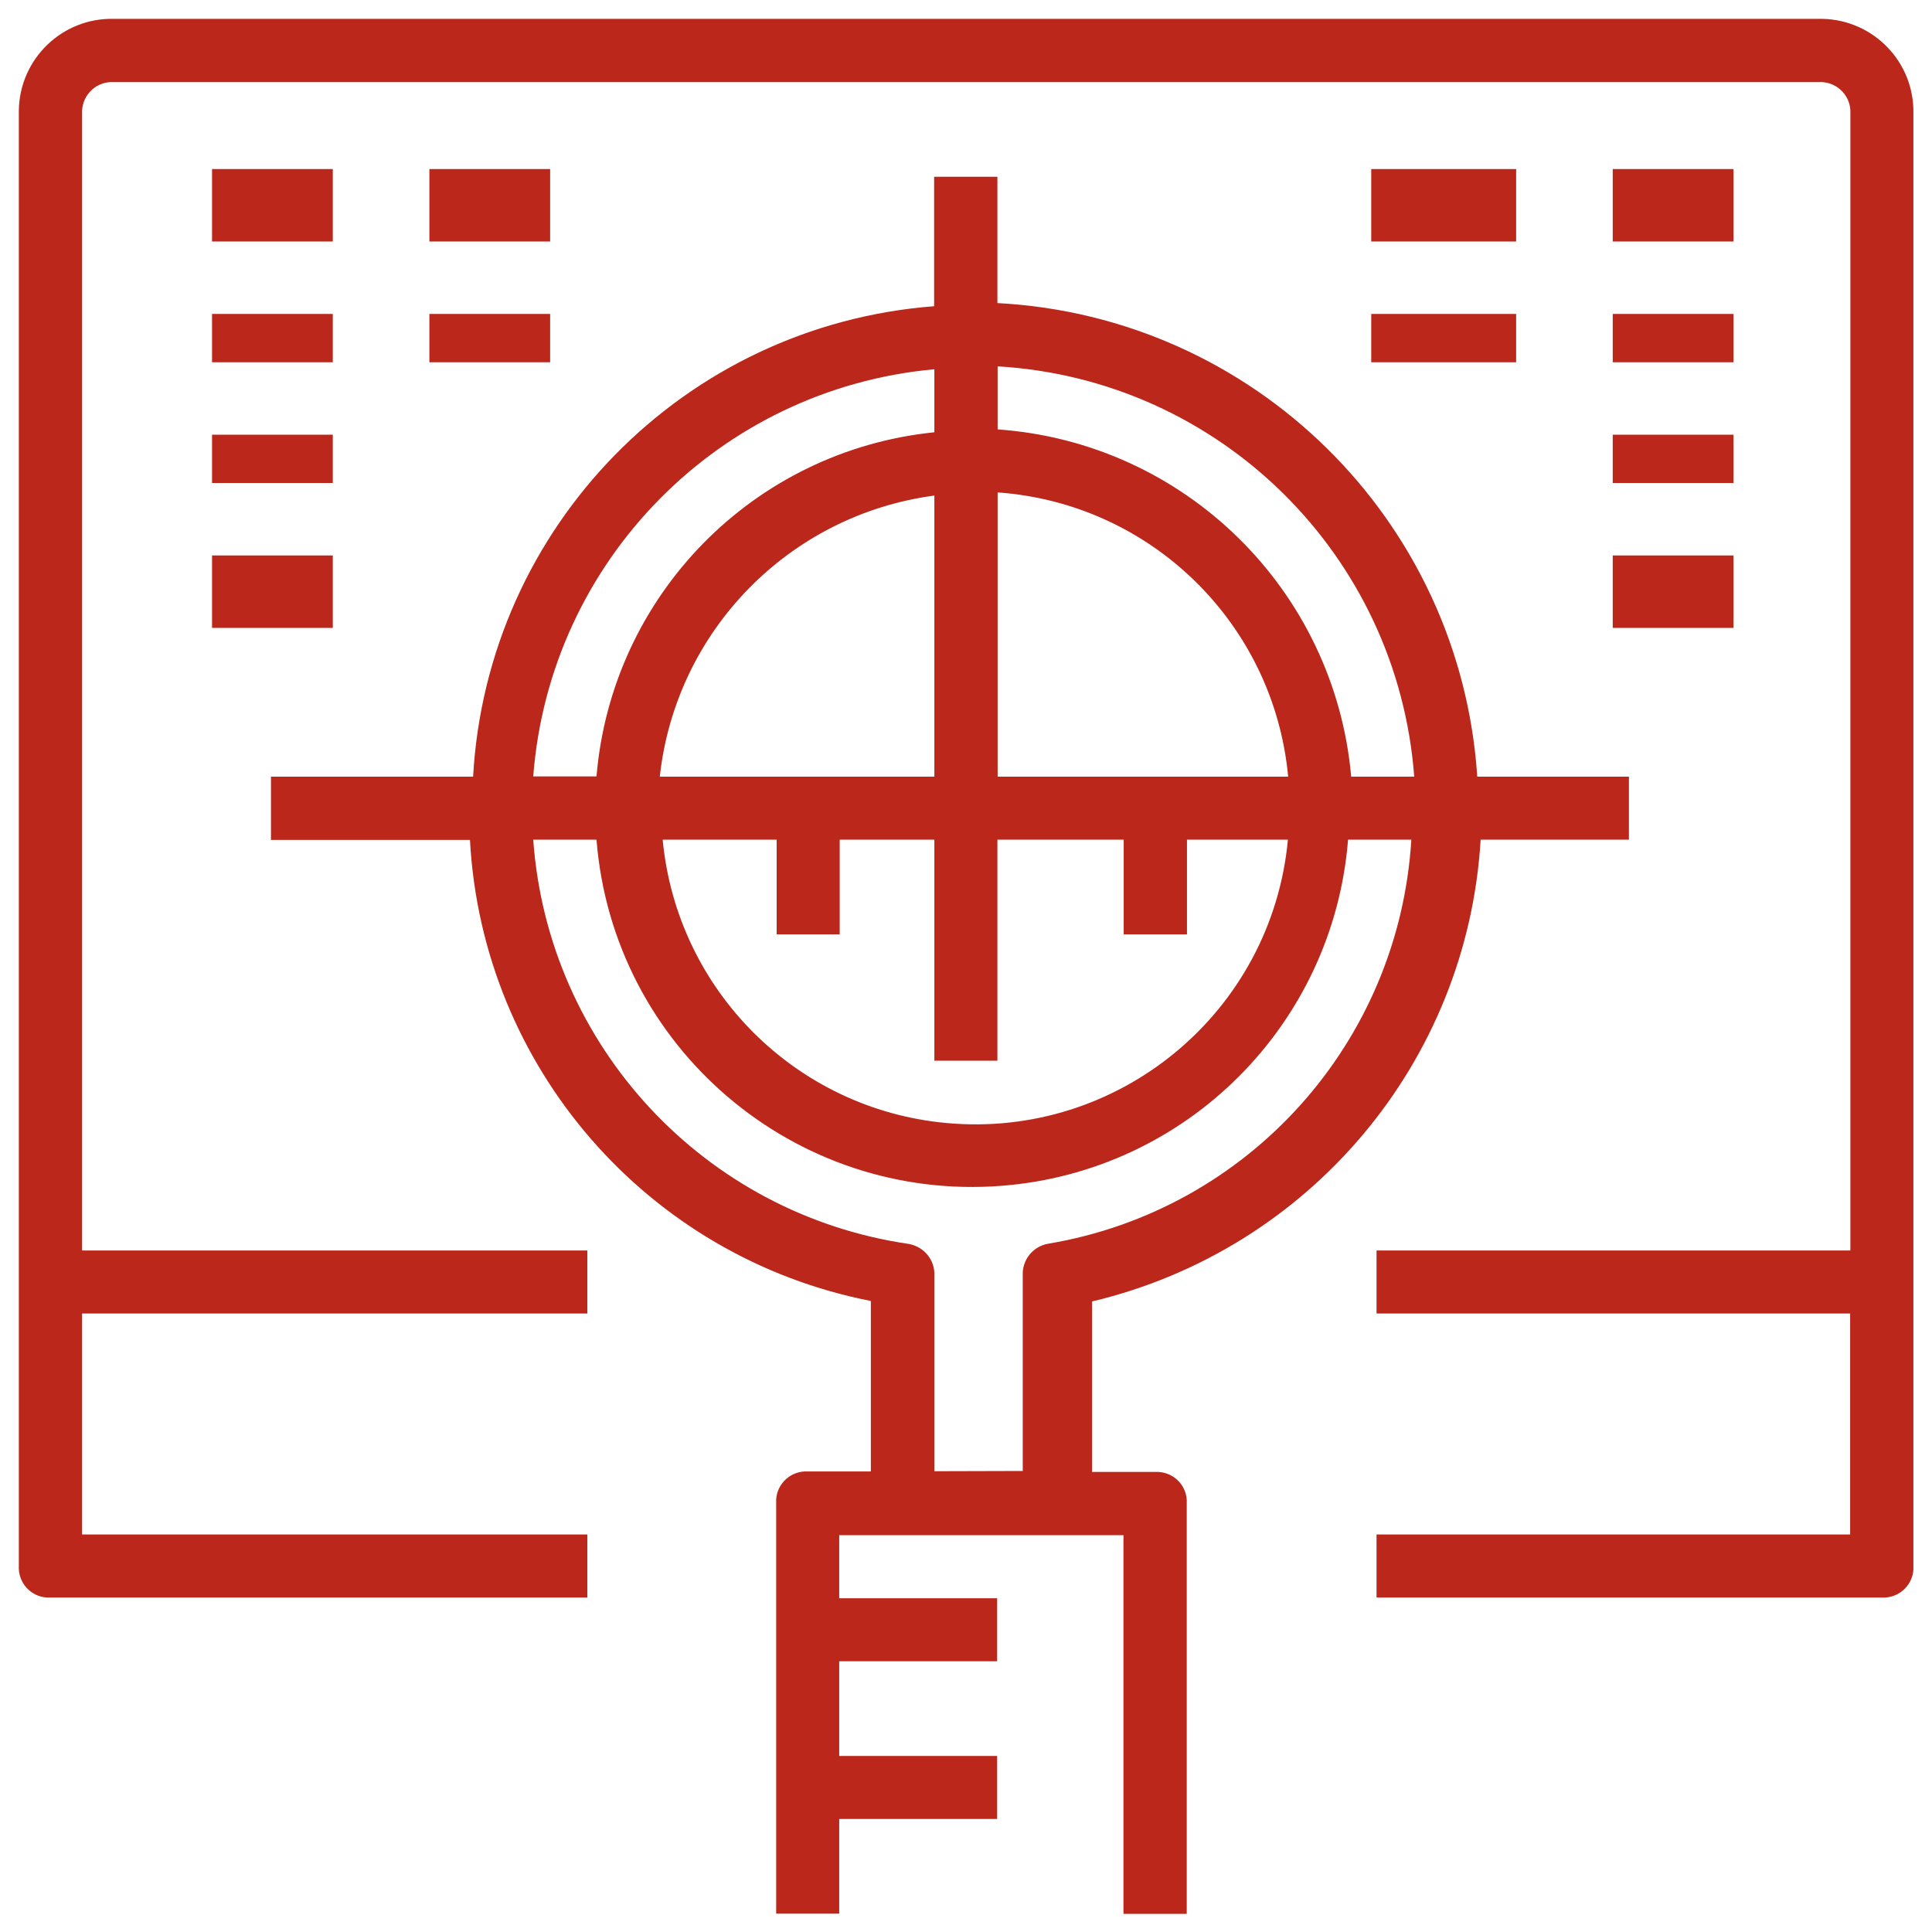
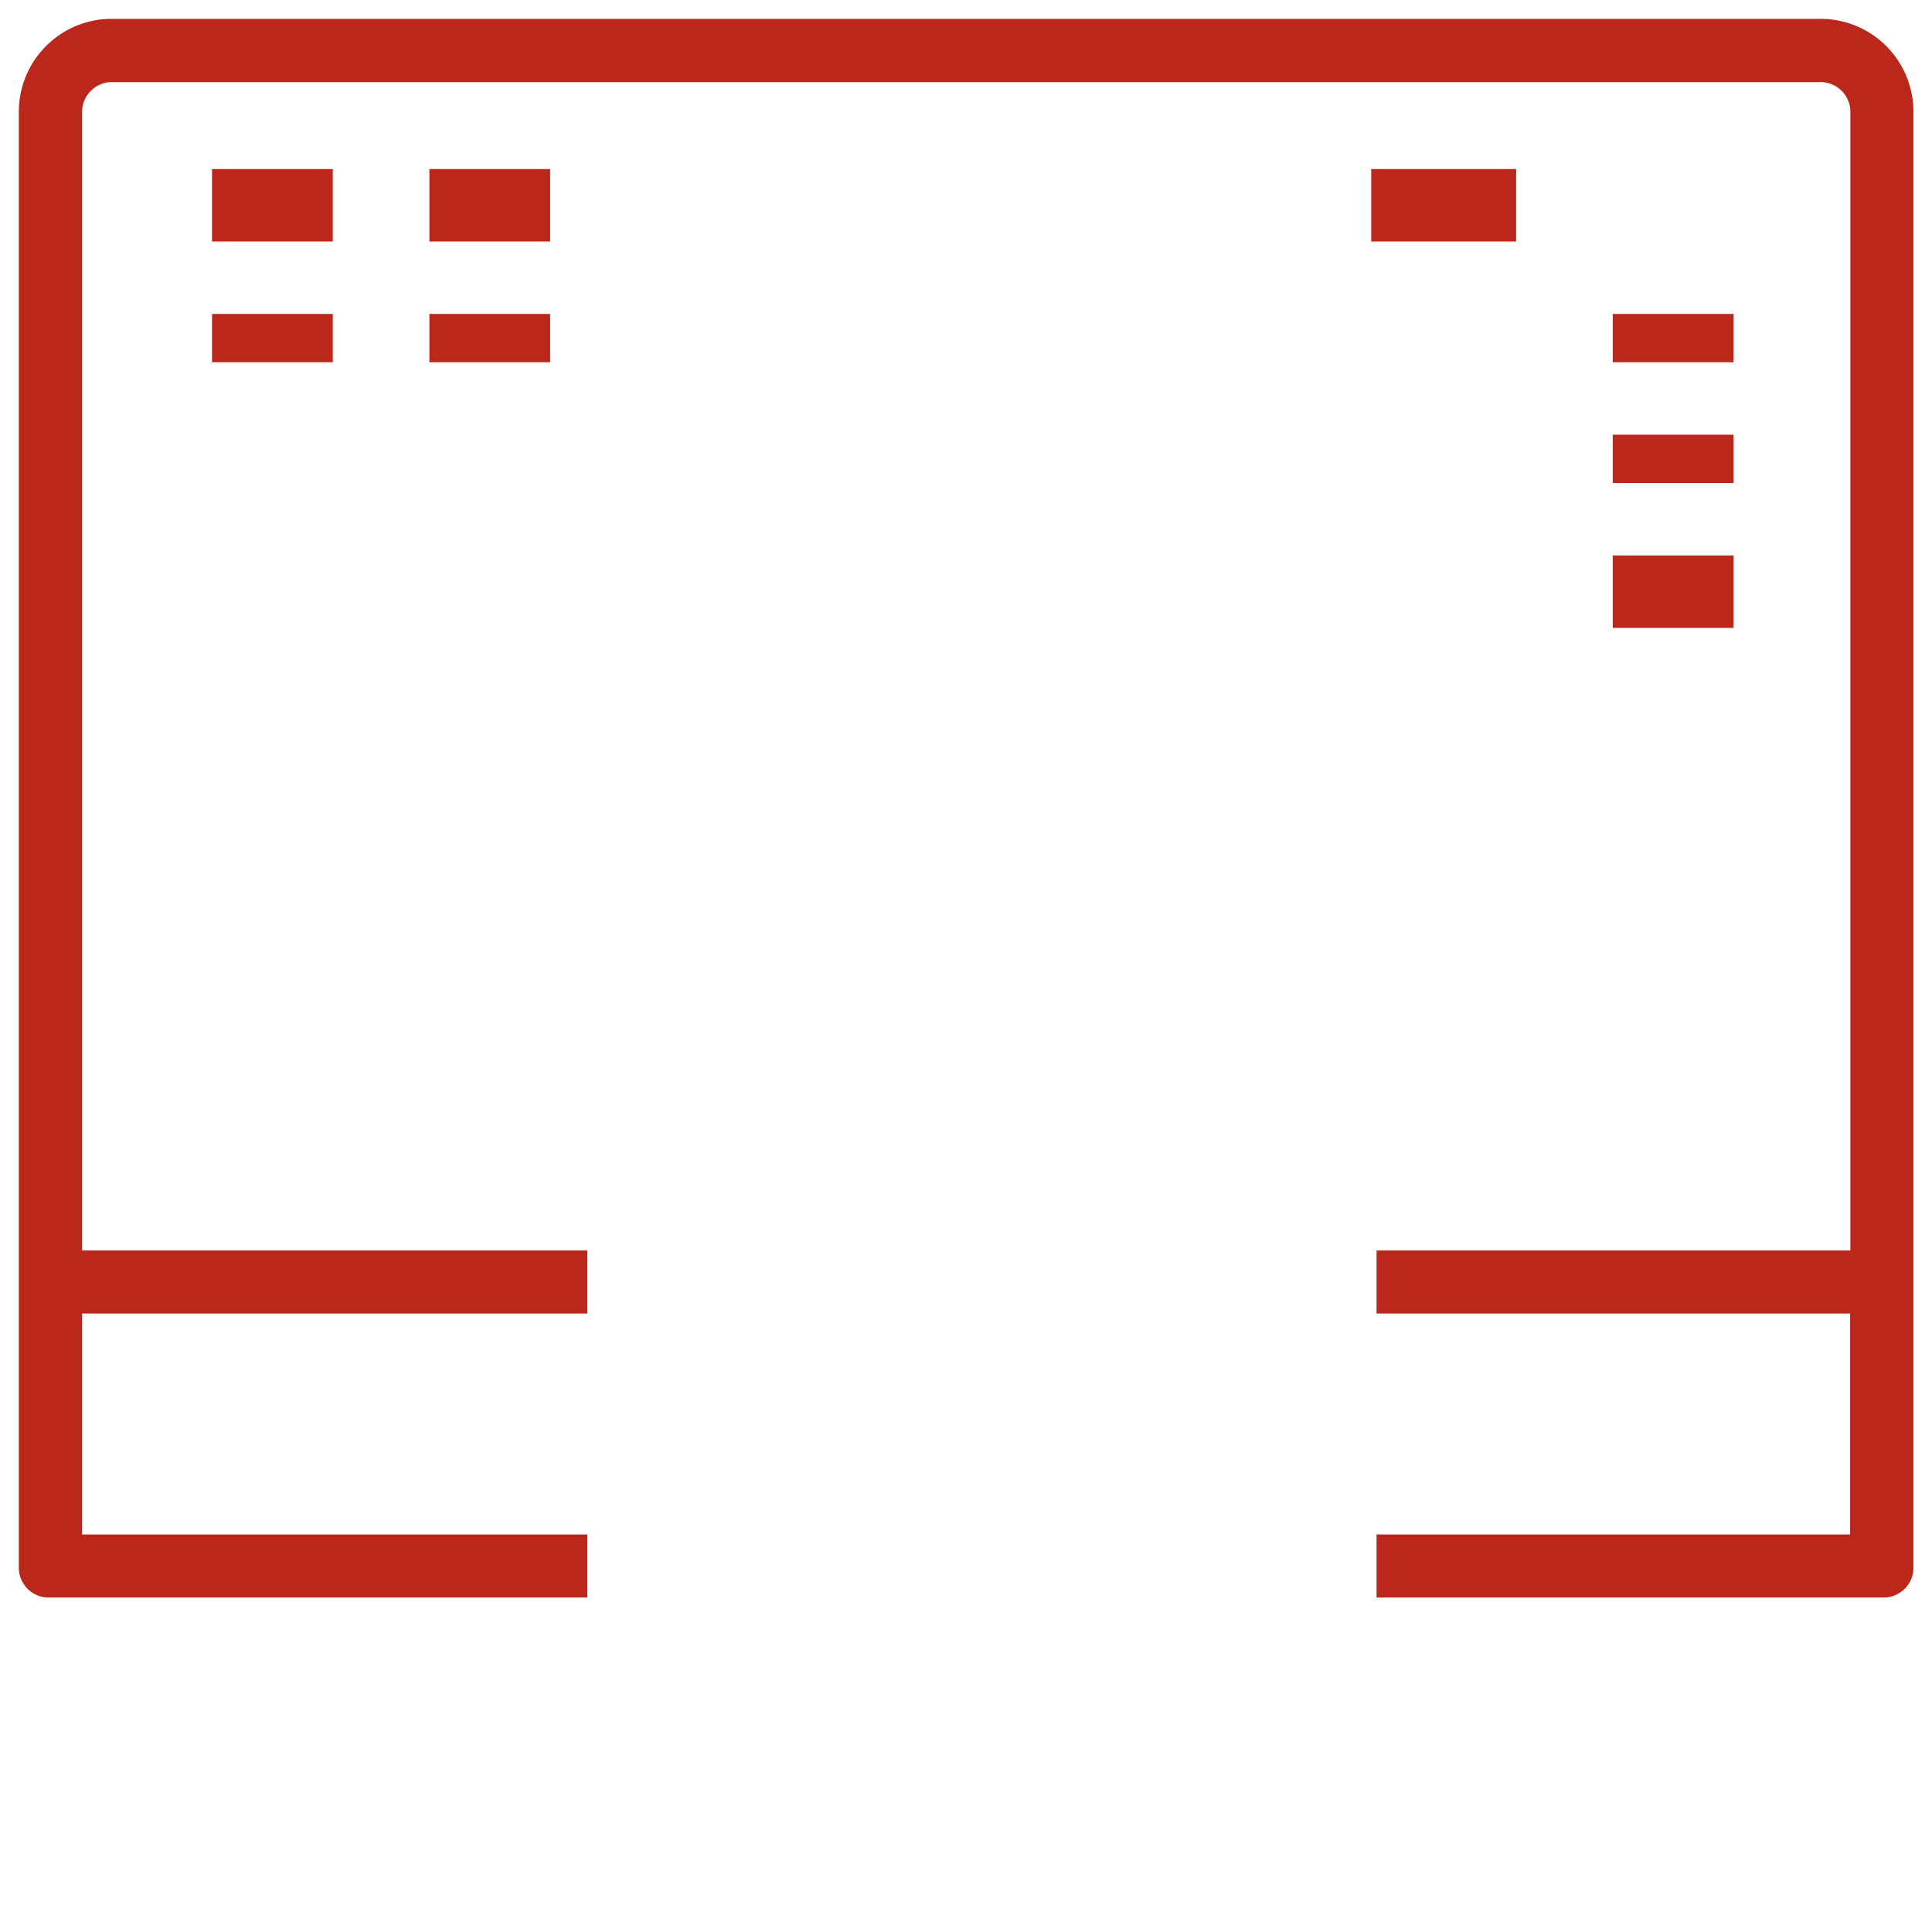
<svg xmlns="http://www.w3.org/2000/svg" version="1.1" id="Layer_1" x="0px" y="0px" viewBox="0 0 80 80" style="enable-background:new 0 0 80 80;" xml:space="preserve">
  <style type="text/css">
	.st0{fill:#BB271A;}
</style>
  <g id="seo-svgrepo-com" transform="translate(360 1551)">
    <g id="Group_27">
      <path id="Path_4" class="st0" d="M-284.7-1550.22h-70.6c-2.13-0.04-3.88,1.65-3.92,3.78c0,0.05,0,0.09,0,0.14v60.14    c-0.04,0.68,0.48,1.27,1.16,1.31c0.05,0,0.1,0,0.15,0h22.23v-2.61h-20.92v-9.15h20.92v-2.61h-20.92v-47.07    c-0.04-0.68,0.48-1.27,1.16-1.31c0.05,0,0.1,0,0.15,0h70.6c0.68-0.04,1.27,0.48,1.31,1.16c0,0.05,0,0.1,0,0.15v47.07H-303v2.61    h19.61v9.15H-303v2.61h20.92c0.68,0.04,1.27-0.48,1.31-1.16c0-0.05,0-0.1,0-0.15v-60.14c0.04-2.13-1.65-3.88-3.78-3.92    C-284.61-1550.22-284.65-1550.22-284.7-1550.22z" />
-       <path id="Path_5" class="st0" d="M-298.69-1516.23h6.14v-2.61h-6.28c-0.7-10.63-9.24-19.05-19.87-19.61v-5.23h-2.62v5.36    c-10.35,0.79-18.51,9.12-19.09,19.48h-8.37v2.62h8.24c0.51,9.41,7.35,17.28,16.6,19.09v7.06h-2.61c-0.68-0.04-1.27,0.48-1.31,1.16    c0,0.05,0,0.1,0,0.15v17h2.61v-3.92h6.54v-2.61h-6.54v-3.92h6.54v-2.61h-6.54v-2.61h11.77v15.68h2.62v-17    c0.04-0.68-0.48-1.26-1.17-1.3c-0.05,0-0.1,0-0.14,0h-2.61v-7.06C-305.78-1499.25-299.24-1507.01-298.69-1516.23z     M-301.44-1518.84h-2.61c-0.69-7.74-6.89-13.83-14.64-14.38v-2.61C-309.5-1535.29-302.13-1528.03-301.44-1518.84z     M-321.31-1518.84h-11.37c0.66-6.04,5.36-10.84,11.37-11.64L-321.31-1518.84z M-327.84-1516.23v3.92h2.61v-3.92h3.92v9.15h2.61    v-9.15h5.23v3.92h2.62v-3.92h4.18c-0.67,7.15-7.01,12.4-14.16,11.73c-6.22-0.58-11.14-5.51-11.73-11.73L-327.84-1516.23z     M-318.69-1518.84v-11.77c6.35,0.45,11.44,5.43,12.03,11.77H-318.69z M-321.31-1535.71v2.61c-7.49,0.76-13.36,6.75-13.99,14.25    h-2.62C-337.24-1527.77-330.22-1534.9-321.31-1535.71z M-321.31-1490.08v-8.1c0.03-0.64-0.42-1.19-1.05-1.31    c-8.47-1.23-14.95-8.2-15.56-16.74h2.62c0.68,8.59,8.19,15.01,16.79,14.33c7.65-0.6,13.72-6.68,14.33-14.33h2.62    c-0.51,8.4-6.74,15.34-15.04,16.73c-0.63,0.11-1.08,0.67-1.05,1.31v8.1L-321.31-1490.08z" />
      <rect id="Rectangle_15" x="-303.22" y="-1544" class="st0" width="6" height="3" />
-       <rect id="Rectangle_16" x="-303.22" y="-1538" class="st0" width="6" height="2" />
-       <rect id="Rectangle_17" x="-293.22" y="-1544" class="st0" width="5" height="3" />
      <rect id="Rectangle_18" x="-293.22" y="-1538" class="st0" width="5" height="2" />
      <rect id="Rectangle_19" x="-293.22" y="-1533" class="st0" width="5" height="2" />
      <rect id="Rectangle_20" x="-293.22" y="-1528" class="st0" width="5" height="3" />
      <rect id="Rectangle_21" x="-342.22" y="-1544" class="st0" width="5" height="3" />
      <rect id="Rectangle_22" x="-342.22" y="-1538" class="st0" width="5" height="2" />
      <rect id="Rectangle_23" x="-351.22" y="-1544" class="st0" width="5" height="3" />
      <rect id="Rectangle_24" x="-351.22" y="-1538" class="st0" width="5" height="2" />
-       <rect id="Rectangle_25" x="-351.22" y="-1533" class="st0" width="5" height="2" />
-       <rect id="Rectangle_26" x="-351.22" y="-1528" class="st0" width="5" height="3" />
    </g>
  </g>
</svg>